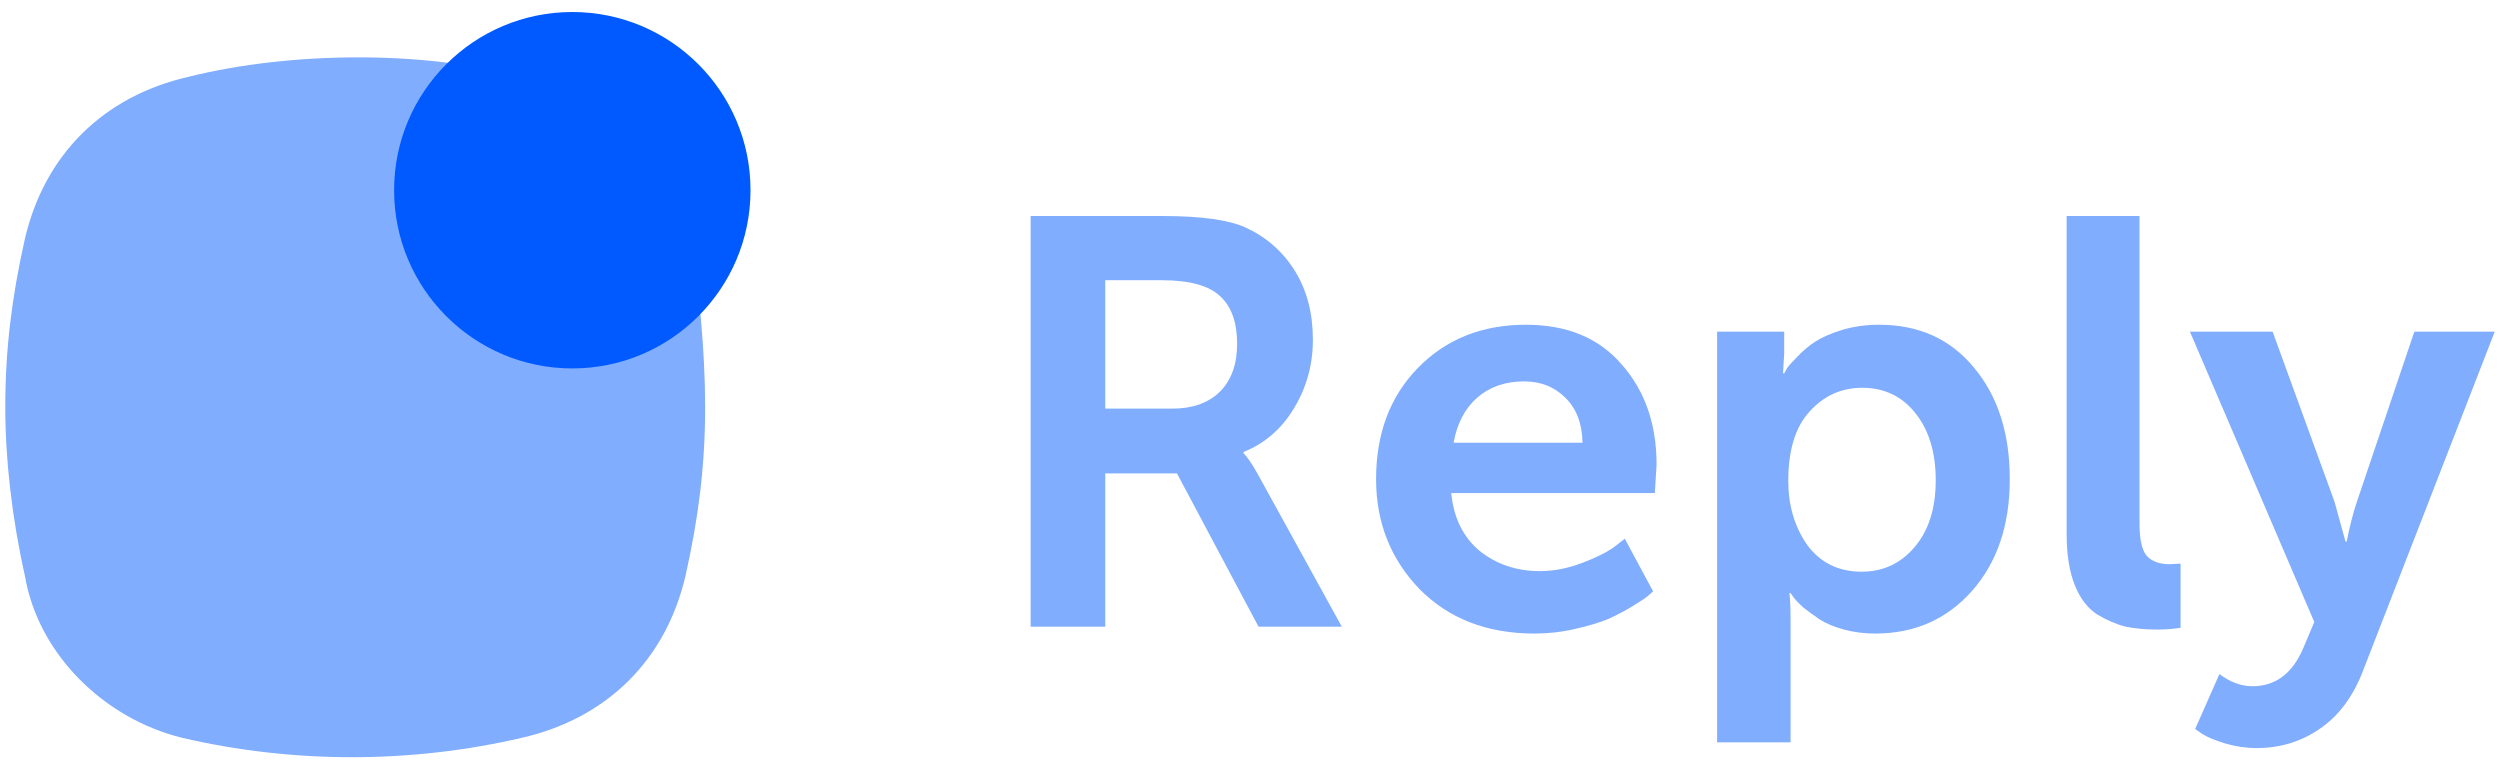
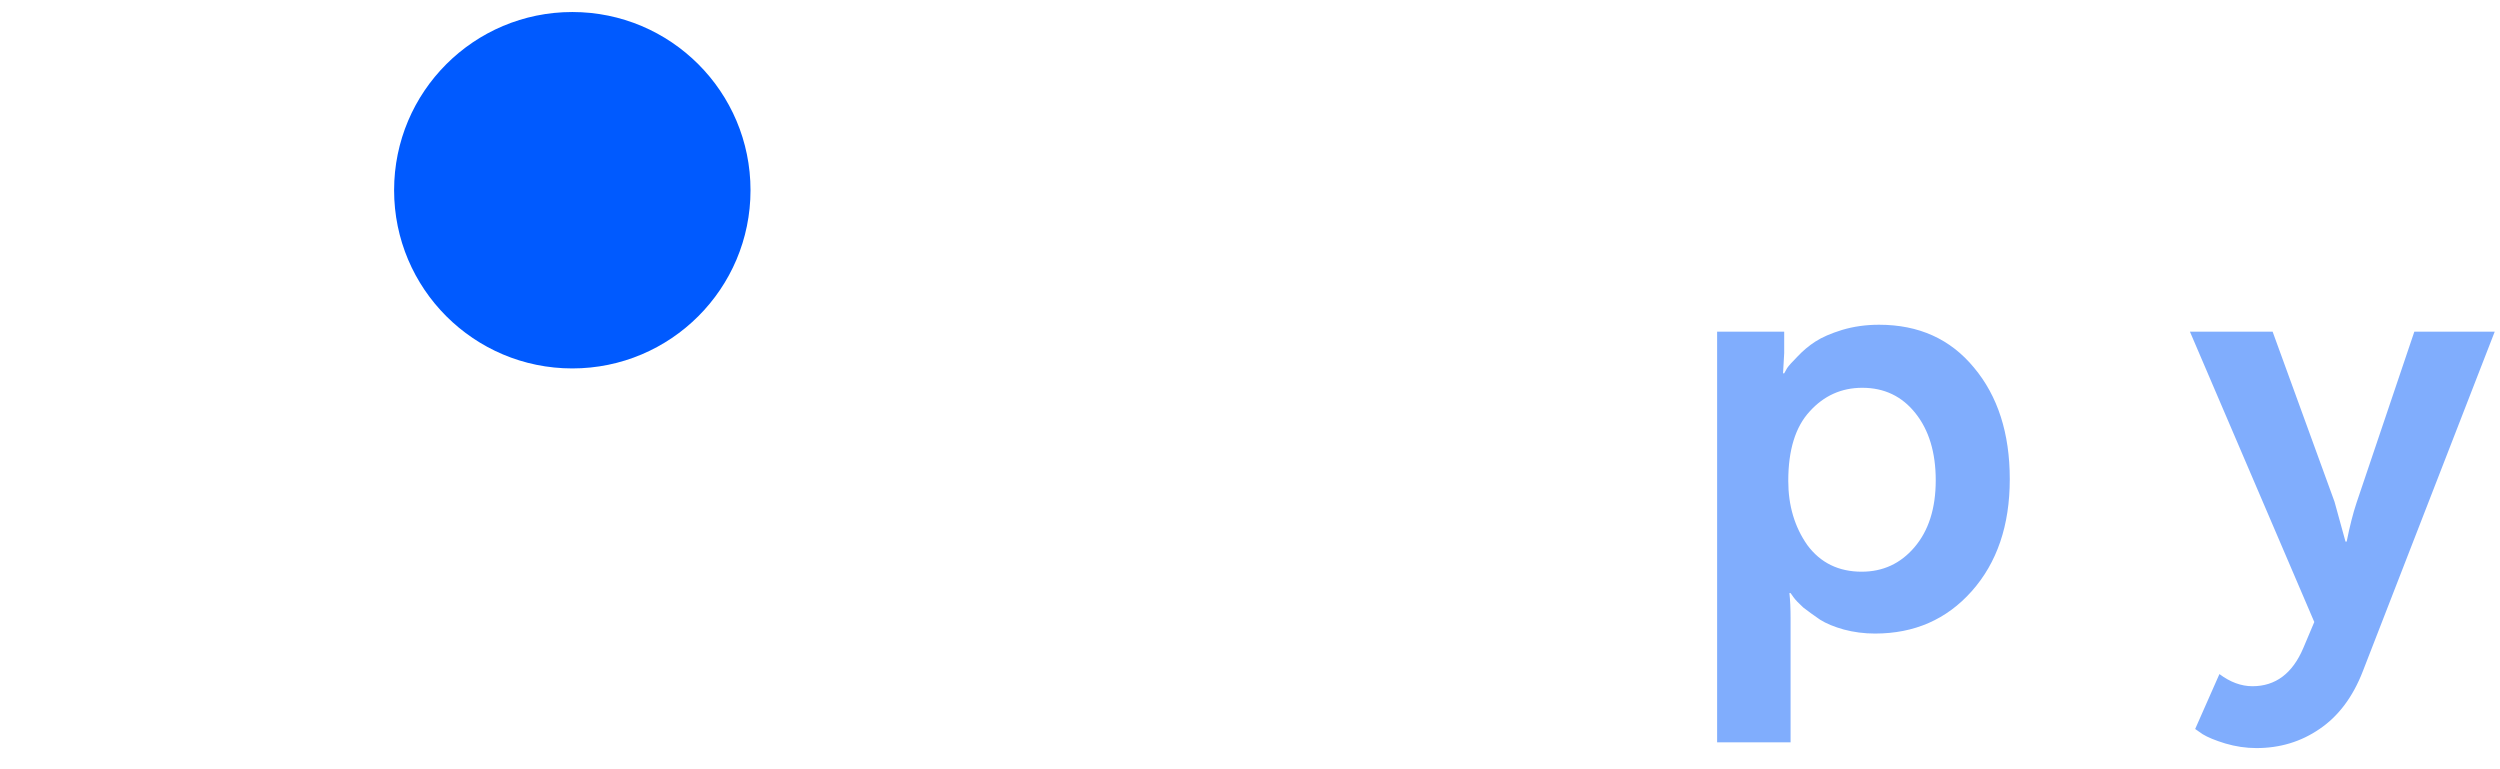
<svg xmlns="http://www.w3.org/2000/svg" width="78" height="24" viewBox="0 0 78 24" fill="none">
-   <path d="M22 12.707C22 14.527 21.796 16.144 21.388 17.964C20.776 20.592 18.939 22.412 16.286 23.018C12.817 23.827 9.144 23.827 5.675 23.018C3.226 22.412 1.185 20.39 0.777 17.964C0.369 16.144 0.165 14.325 0.165 12.707C0.165 10.888 0.369 9.27 0.777 7.451C1.389 4.823 3.226 3.003 5.879 2.397C7.511 1.992 9.348 1.79 11.184 1.79C13.021 1.79 14.654 1.992 16.49 2.397C19.143 3.003 20.98 4.823 21.592 7.451C21.796 9.068 22 10.888 22 12.707Z" fill="#80ADFD" />
  <path d="M17.856 11.495C20.926 11.495 23.416 9.005 23.416 5.935C23.416 2.864 20.926 0.375 17.856 0.375C14.785 0.375 12.296 2.864 12.296 5.935C12.296 9.005 14.785 11.495 17.856 11.495Z" fill="#005AFF" />
-   <path d="M32.156 19.552V6.74H36.288C37.479 6.74 38.339 6.861 38.869 7.101C39.518 7.402 40.029 7.853 40.402 8.454C40.775 9.056 40.962 9.772 40.962 10.602C40.962 11.384 40.763 12.099 40.366 12.749C39.981 13.386 39.458 13.838 38.797 14.102V14.138C38.917 14.259 39.061 14.469 39.23 14.77L41.864 19.552H39.266L36.721 14.77H34.484V19.552H32.156ZM34.484 12.749H36.577C37.203 12.749 37.696 12.575 38.057 12.226C38.417 11.865 38.598 11.366 38.598 10.728C38.598 10.066 38.424 9.573 38.075 9.248C37.726 8.912 37.118 8.743 36.252 8.743H34.484V12.749Z" fill="#80ADFD" />
-   <path d="M42.934 14.95C42.934 13.53 43.367 12.375 44.233 11.485C45.111 10.583 46.236 10.132 47.607 10.132C48.894 10.132 49.893 10.547 50.602 11.377C51.324 12.195 51.685 13.235 51.685 14.498L51.631 15.383H45.279C45.352 16.152 45.646 16.754 46.163 17.187C46.693 17.608 47.318 17.819 48.04 17.819C48.473 17.819 48.912 17.734 49.357 17.566C49.802 17.398 50.139 17.229 50.368 17.061L50.693 16.808L51.577 18.45C51.541 18.486 51.486 18.534 51.414 18.595C51.342 18.655 51.18 18.763 50.927 18.919C50.687 19.064 50.434 19.196 50.169 19.316C49.905 19.424 49.562 19.527 49.141 19.623C48.732 19.719 48.311 19.767 47.878 19.767C46.398 19.767 45.201 19.304 44.287 18.378C43.385 17.44 42.934 16.297 42.934 14.95ZM45.352 13.813H49.375C49.363 13.211 49.183 12.742 48.834 12.405C48.497 12.069 48.07 11.9 47.553 11.9C46.963 11.9 46.476 12.069 46.091 12.405C45.706 12.742 45.46 13.211 45.352 13.813Z" fill="#80ADFD" />
  <path d="M53.574 23.16V10.348H55.667V11.016L55.631 11.648H55.667C55.691 11.611 55.721 11.557 55.758 11.485C55.806 11.413 55.914 11.293 56.082 11.124C56.251 10.944 56.437 10.787 56.642 10.655C56.846 10.523 57.123 10.402 57.472 10.294C57.833 10.186 58.218 10.132 58.627 10.132C59.866 10.132 60.852 10.577 61.586 11.467C62.332 12.357 62.705 13.518 62.705 14.95C62.705 16.393 62.307 17.56 61.514 18.45C60.732 19.328 59.727 19.767 58.5 19.767C58.163 19.767 57.839 19.725 57.526 19.641C57.225 19.557 56.978 19.455 56.786 19.334C56.594 19.202 56.419 19.076 56.263 18.955C56.118 18.823 56.016 18.715 55.956 18.631L55.866 18.504H55.83C55.854 18.721 55.866 18.985 55.866 19.298V23.16H53.574ZM55.794 15.004C55.794 15.774 55.992 16.441 56.389 17.007C56.798 17.56 57.364 17.837 58.085 17.837C58.747 17.837 59.294 17.584 59.727 17.079C60.172 16.561 60.395 15.864 60.395 14.986C60.395 14.12 60.184 13.422 59.763 12.893C59.342 12.363 58.789 12.099 58.103 12.099C57.454 12.099 56.906 12.345 56.461 12.838C56.016 13.32 55.794 14.041 55.794 15.004Z" fill="#80ADFD" />
-   <path d="M64.48 16.683V6.74H66.753V16.34C66.753 16.821 66.825 17.152 66.97 17.332C67.126 17.512 67.367 17.603 67.691 17.603L68.034 17.585V19.588C67.806 19.624 67.565 19.642 67.312 19.642C66.939 19.642 66.609 19.612 66.32 19.552C66.031 19.479 65.737 19.353 65.436 19.173C65.135 18.98 64.9 18.673 64.732 18.252C64.564 17.831 64.48 17.308 64.48 16.683Z" fill="#80ADFD" />
  <path d="M68.489 22.745L69.246 21.031C69.583 21.283 69.926 21.41 70.275 21.41C70.997 21.41 71.526 21.013 71.863 20.219L72.206 19.407L68.326 10.349H70.906L72.837 15.654L73.18 16.899H73.216C73.312 16.418 73.415 16.015 73.523 15.69L75.327 10.349H77.835L73.721 20.941C73.409 21.747 72.957 22.348 72.368 22.745C71.791 23.142 71.135 23.34 70.401 23.34C70.076 23.34 69.752 23.292 69.427 23.196C69.114 23.1 68.879 23.003 68.723 22.907L68.489 22.745Z" fill="#80ADFD" />
</svg>